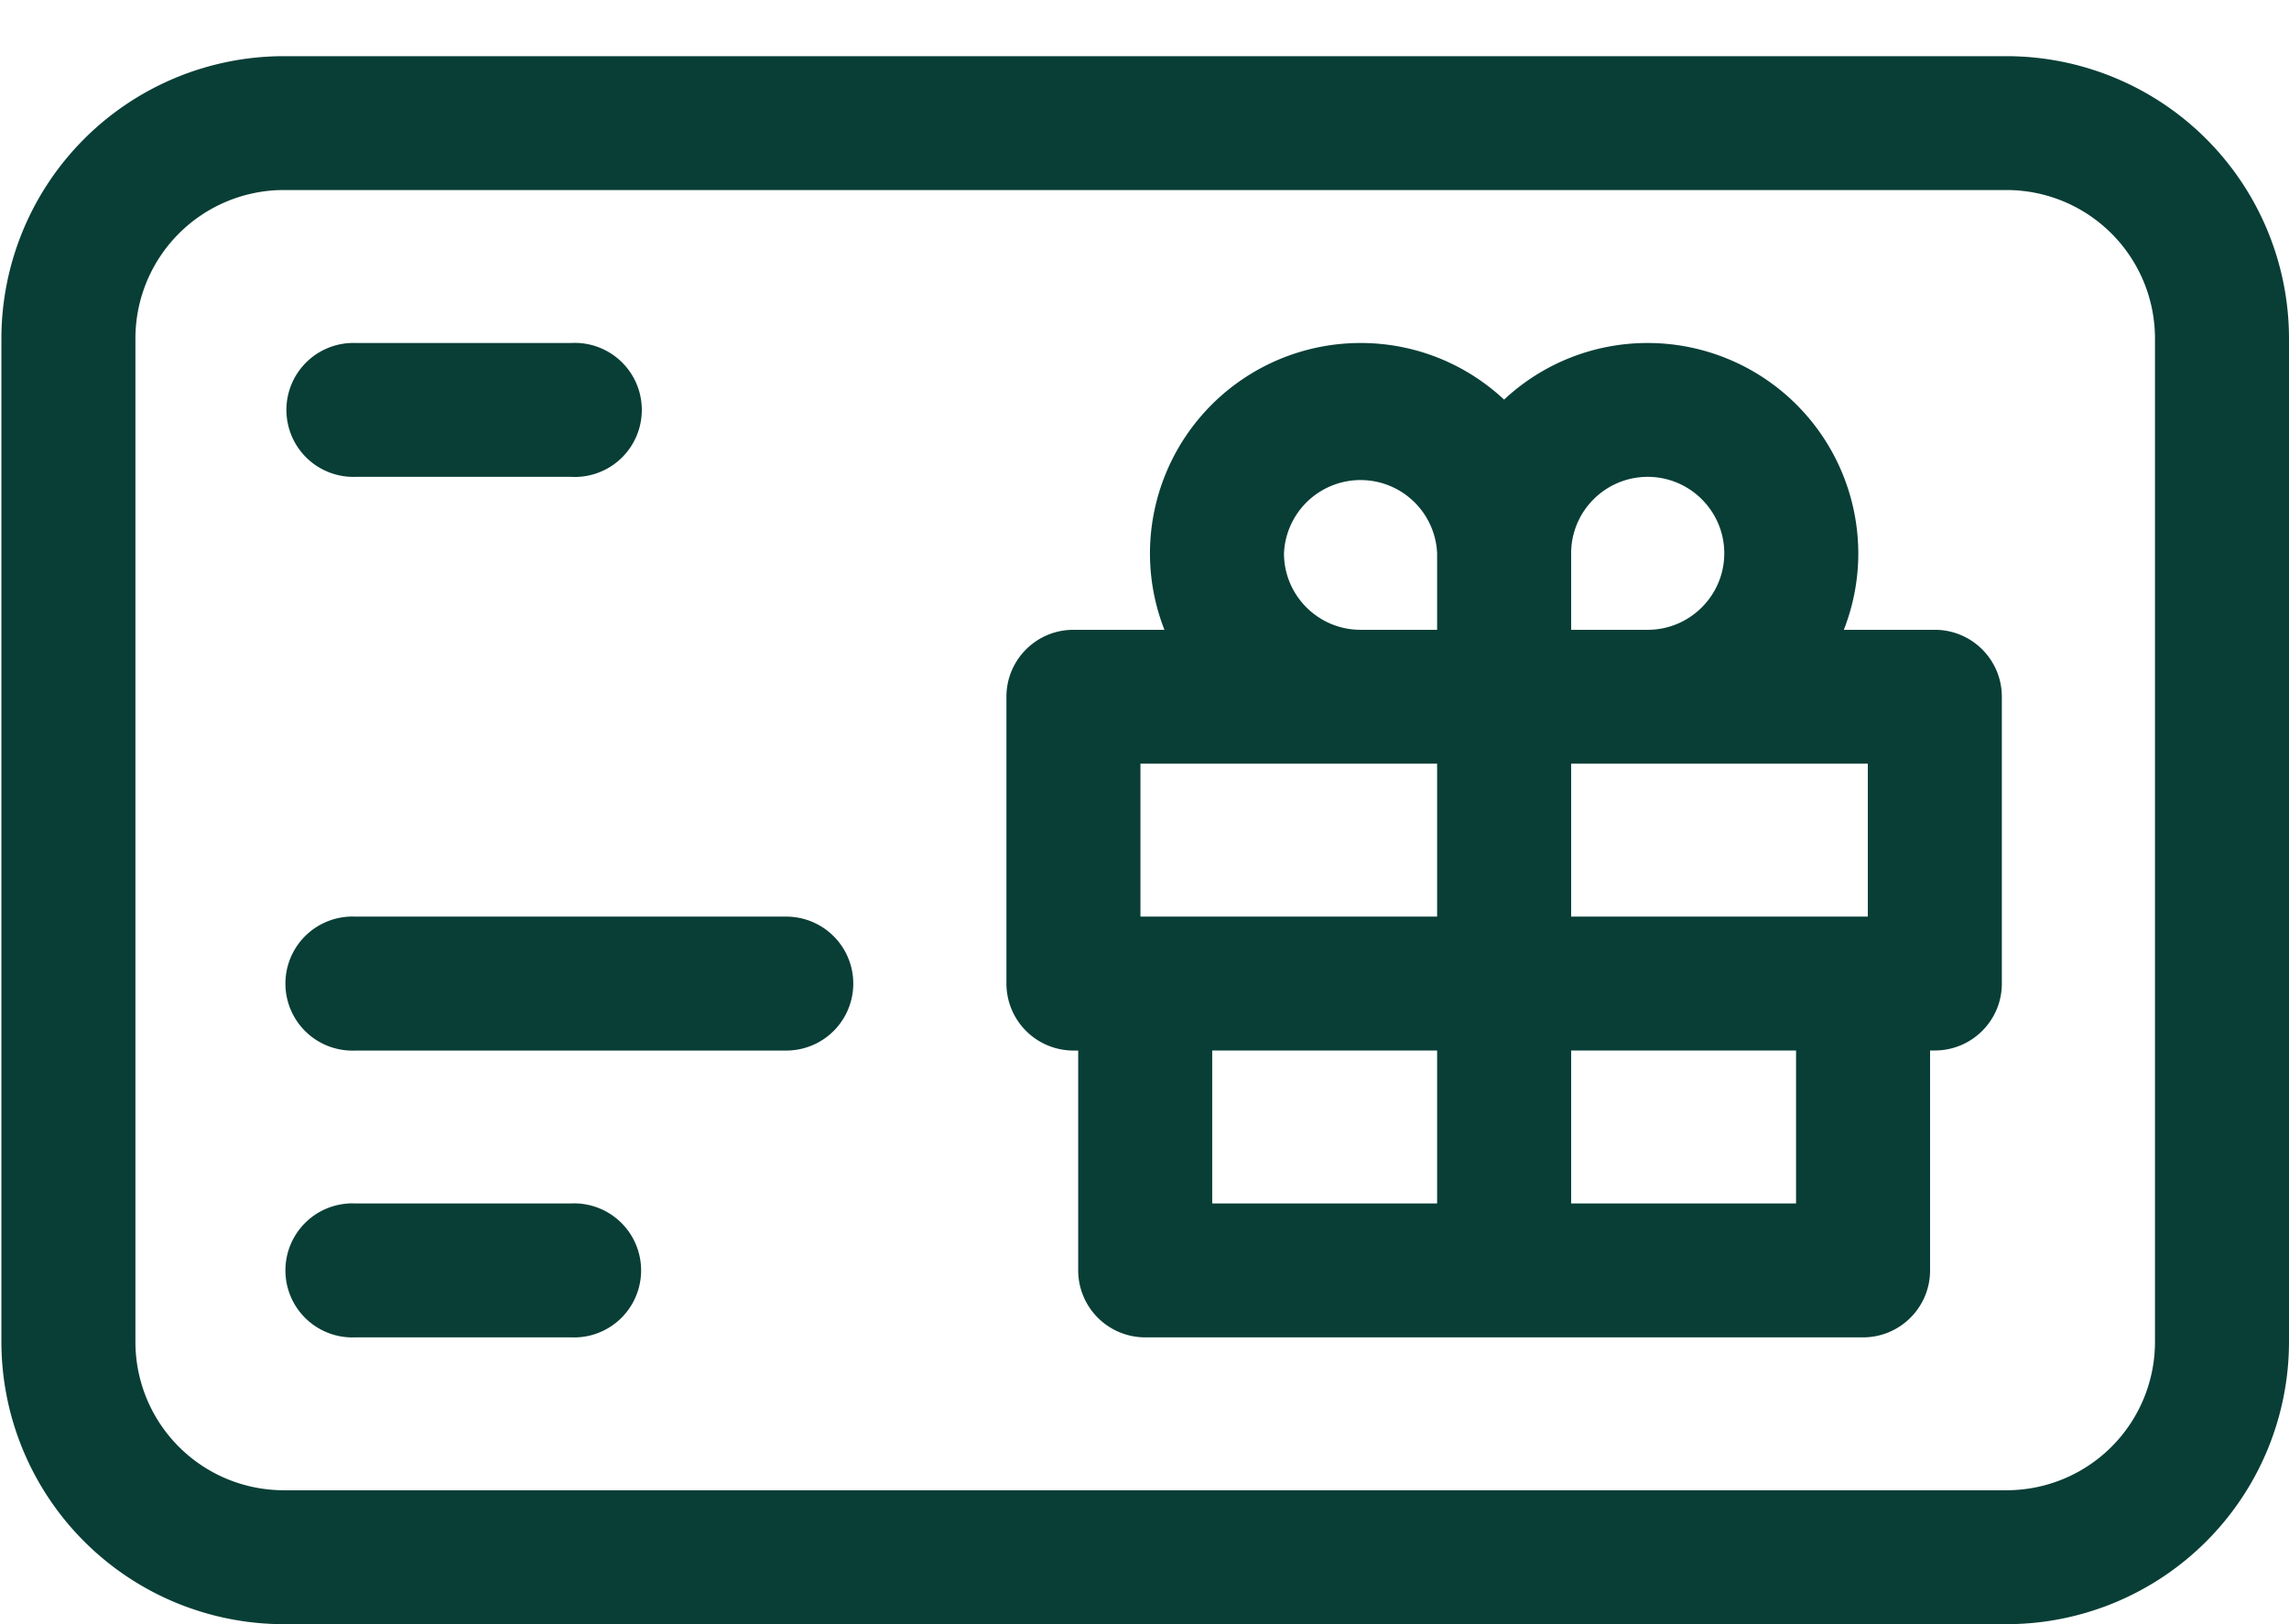
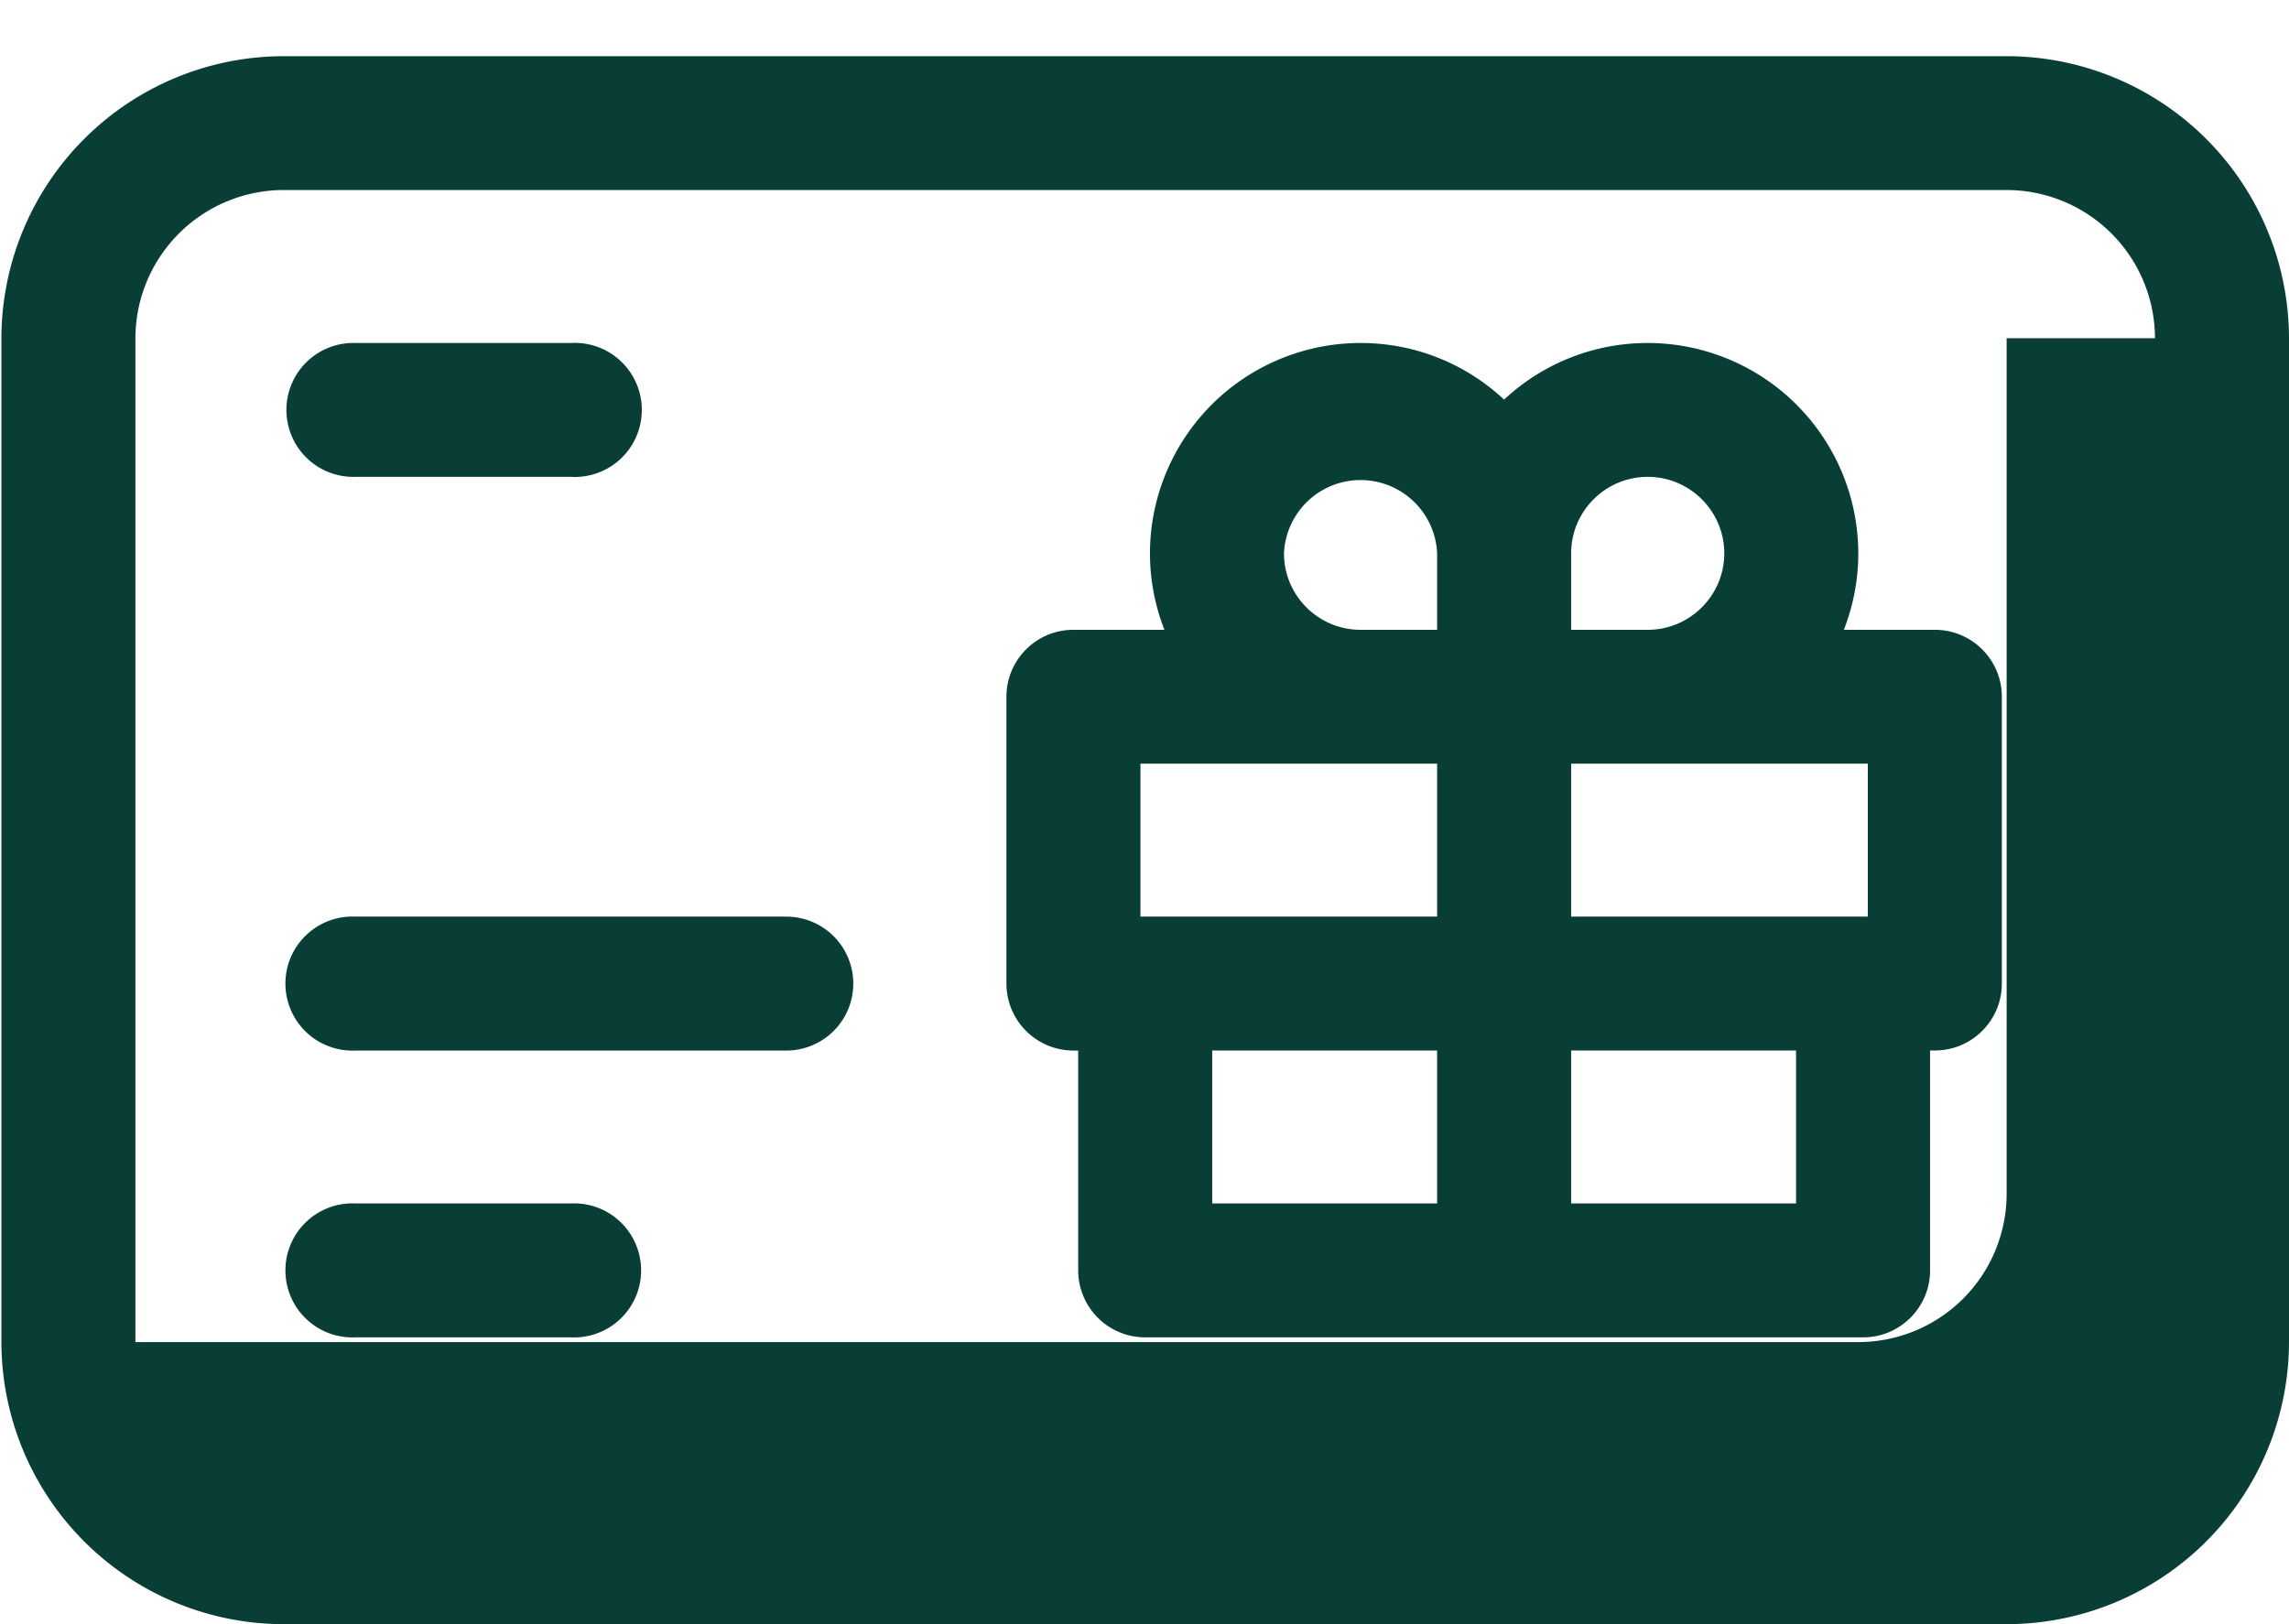
<svg xmlns="http://www.w3.org/2000/svg" width="31" height="22">
-   <path fill-rule="evenodd" fill="#083E36" d="M27.176 22H3.843a3.827 3.827 0 01-3.824-3.821V4.581A3.827 3.827 0 013.843.761h23.333A3.827 3.827 0 0131 4.581v13.598A3.827 3.827 0 0127.176 22zm2.009-17.419a2.011 2.011 0 00-2.009-2.007H3.843a2.011 2.011 0 00-2.009 2.007v13.598a2.01 2.01 0 002.009 2.007h23.333a2.01 2.01 0 002.009-2.007V4.581zm-2.981 9.648h-.065v2.979c0 .5-.406.907-.908.907H15.51a.908.908 0 01-.908-.907V14.23h-.065a.908.908 0 01-.907-.907V9.438c0-.501.406-.907.907-.907h1.233a2.832 2.832 0 01-.196-1.036 2.853 2.853 0 012.852-2.849c.751 0 1.435.291 1.944.767a2.842 2.842 0 011.945-.767 2.854 2.854 0 012.852 2.849c0 .365-.07.715-.196 1.036h1.233c.501 0 .907.406.907.907v3.885c0 .5-.406.906-.907.906zm-6.741-6.734a1.038 1.038 0 00-2.074 0c0 .571.465 1.036 1.037 1.036h1.037V7.495zm0 2.849h-4.018v2.072h4.018v-2.072zm0 3.885h-3.046v2.072h3.046v-2.072zm1.815 2.072h3.046v-2.072h-3.046v2.072zm1.037-9.842c-.572 0-1.037.465-1.037 1.036v1.036h1.037c.571 0 1.037-.465 1.037-1.036s-.466-1.036-1.037-1.036zm2.981 3.885h-4.018v2.072h4.018v-2.072zM10.649 14.23H4.816a.908.908 0 110-1.814h5.833a.907.907 0 110 1.814zM7.732 6.459H4.816a.907.907 0 110-1.813h2.916a.908.908 0 110 1.813zm-2.916 9.842h2.916a.908.908 0 110 1.814H4.816a.908.908 0 110-1.814z" />
+   <path fill-rule="evenodd" fill="#083E36" d="M27.176 22H3.843a3.827 3.827 0 01-3.824-3.821V4.581A3.827 3.827 0 013.843.761h23.333A3.827 3.827 0 0131 4.581v13.598A3.827 3.827 0 0127.176 22zm2.009-17.419a2.011 2.011 0 00-2.009-2.007H3.843a2.011 2.011 0 00-2.009 2.007v13.598h23.333a2.01 2.01 0 002.009-2.007V4.581zm-2.981 9.648h-.065v2.979c0 .5-.406.907-.908.907H15.51a.908.908 0 01-.908-.907V14.23h-.065a.908.908 0 01-.907-.907V9.438c0-.501.406-.907.907-.907h1.233a2.832 2.832 0 01-.196-1.036 2.853 2.853 0 012.852-2.849c.751 0 1.435.291 1.944.767a2.842 2.842 0 011.945-.767 2.854 2.854 0 012.852 2.849c0 .365-.07.715-.196 1.036h1.233c.501 0 .907.406.907.907v3.885c0 .5-.406.906-.907.906zm-6.741-6.734a1.038 1.038 0 00-2.074 0c0 .571.465 1.036 1.037 1.036h1.037V7.495zm0 2.849h-4.018v2.072h4.018v-2.072zm0 3.885h-3.046v2.072h3.046v-2.072zm1.815 2.072h3.046v-2.072h-3.046v2.072zm1.037-9.842c-.572 0-1.037.465-1.037 1.036v1.036h1.037c.571 0 1.037-.465 1.037-1.036s-.466-1.036-1.037-1.036zm2.981 3.885h-4.018v2.072h4.018v-2.072zM10.649 14.23H4.816a.908.908 0 110-1.814h5.833a.907.907 0 110 1.814zM7.732 6.459H4.816a.907.907 0 110-1.813h2.916a.908.908 0 110 1.813zm-2.916 9.842h2.916a.908.908 0 110 1.814H4.816a.908.908 0 110-1.814z" />
</svg>